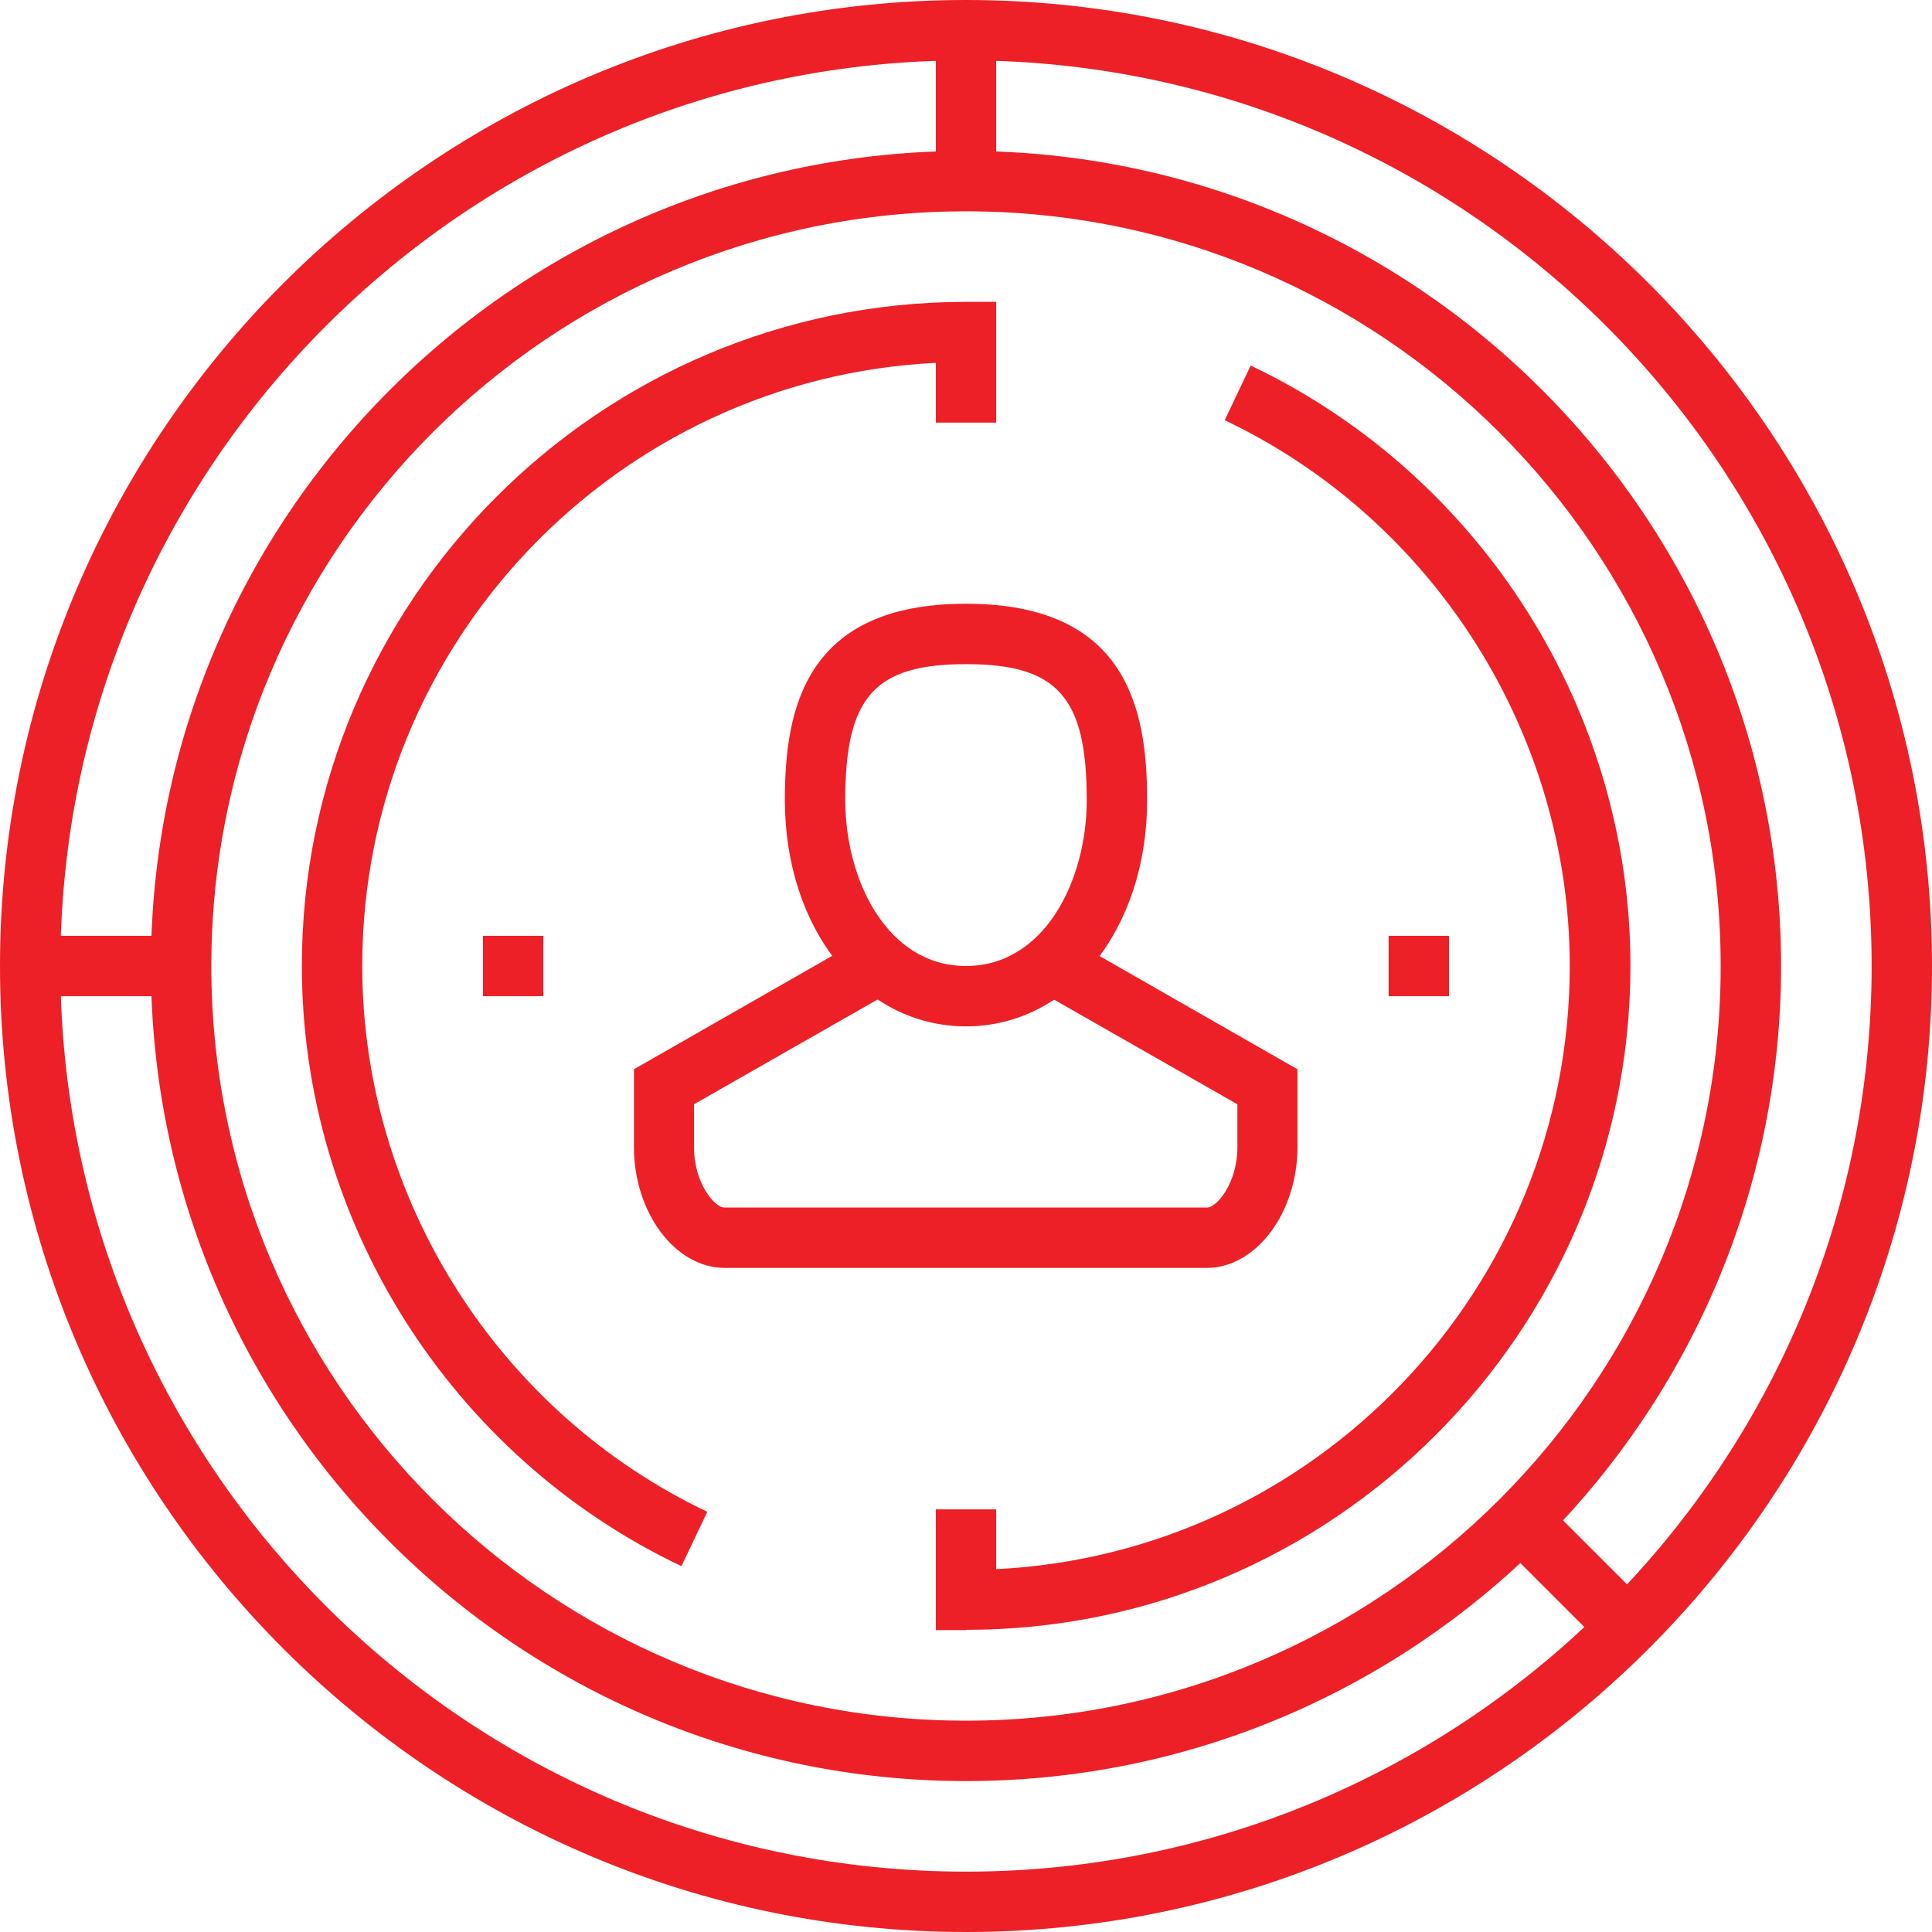
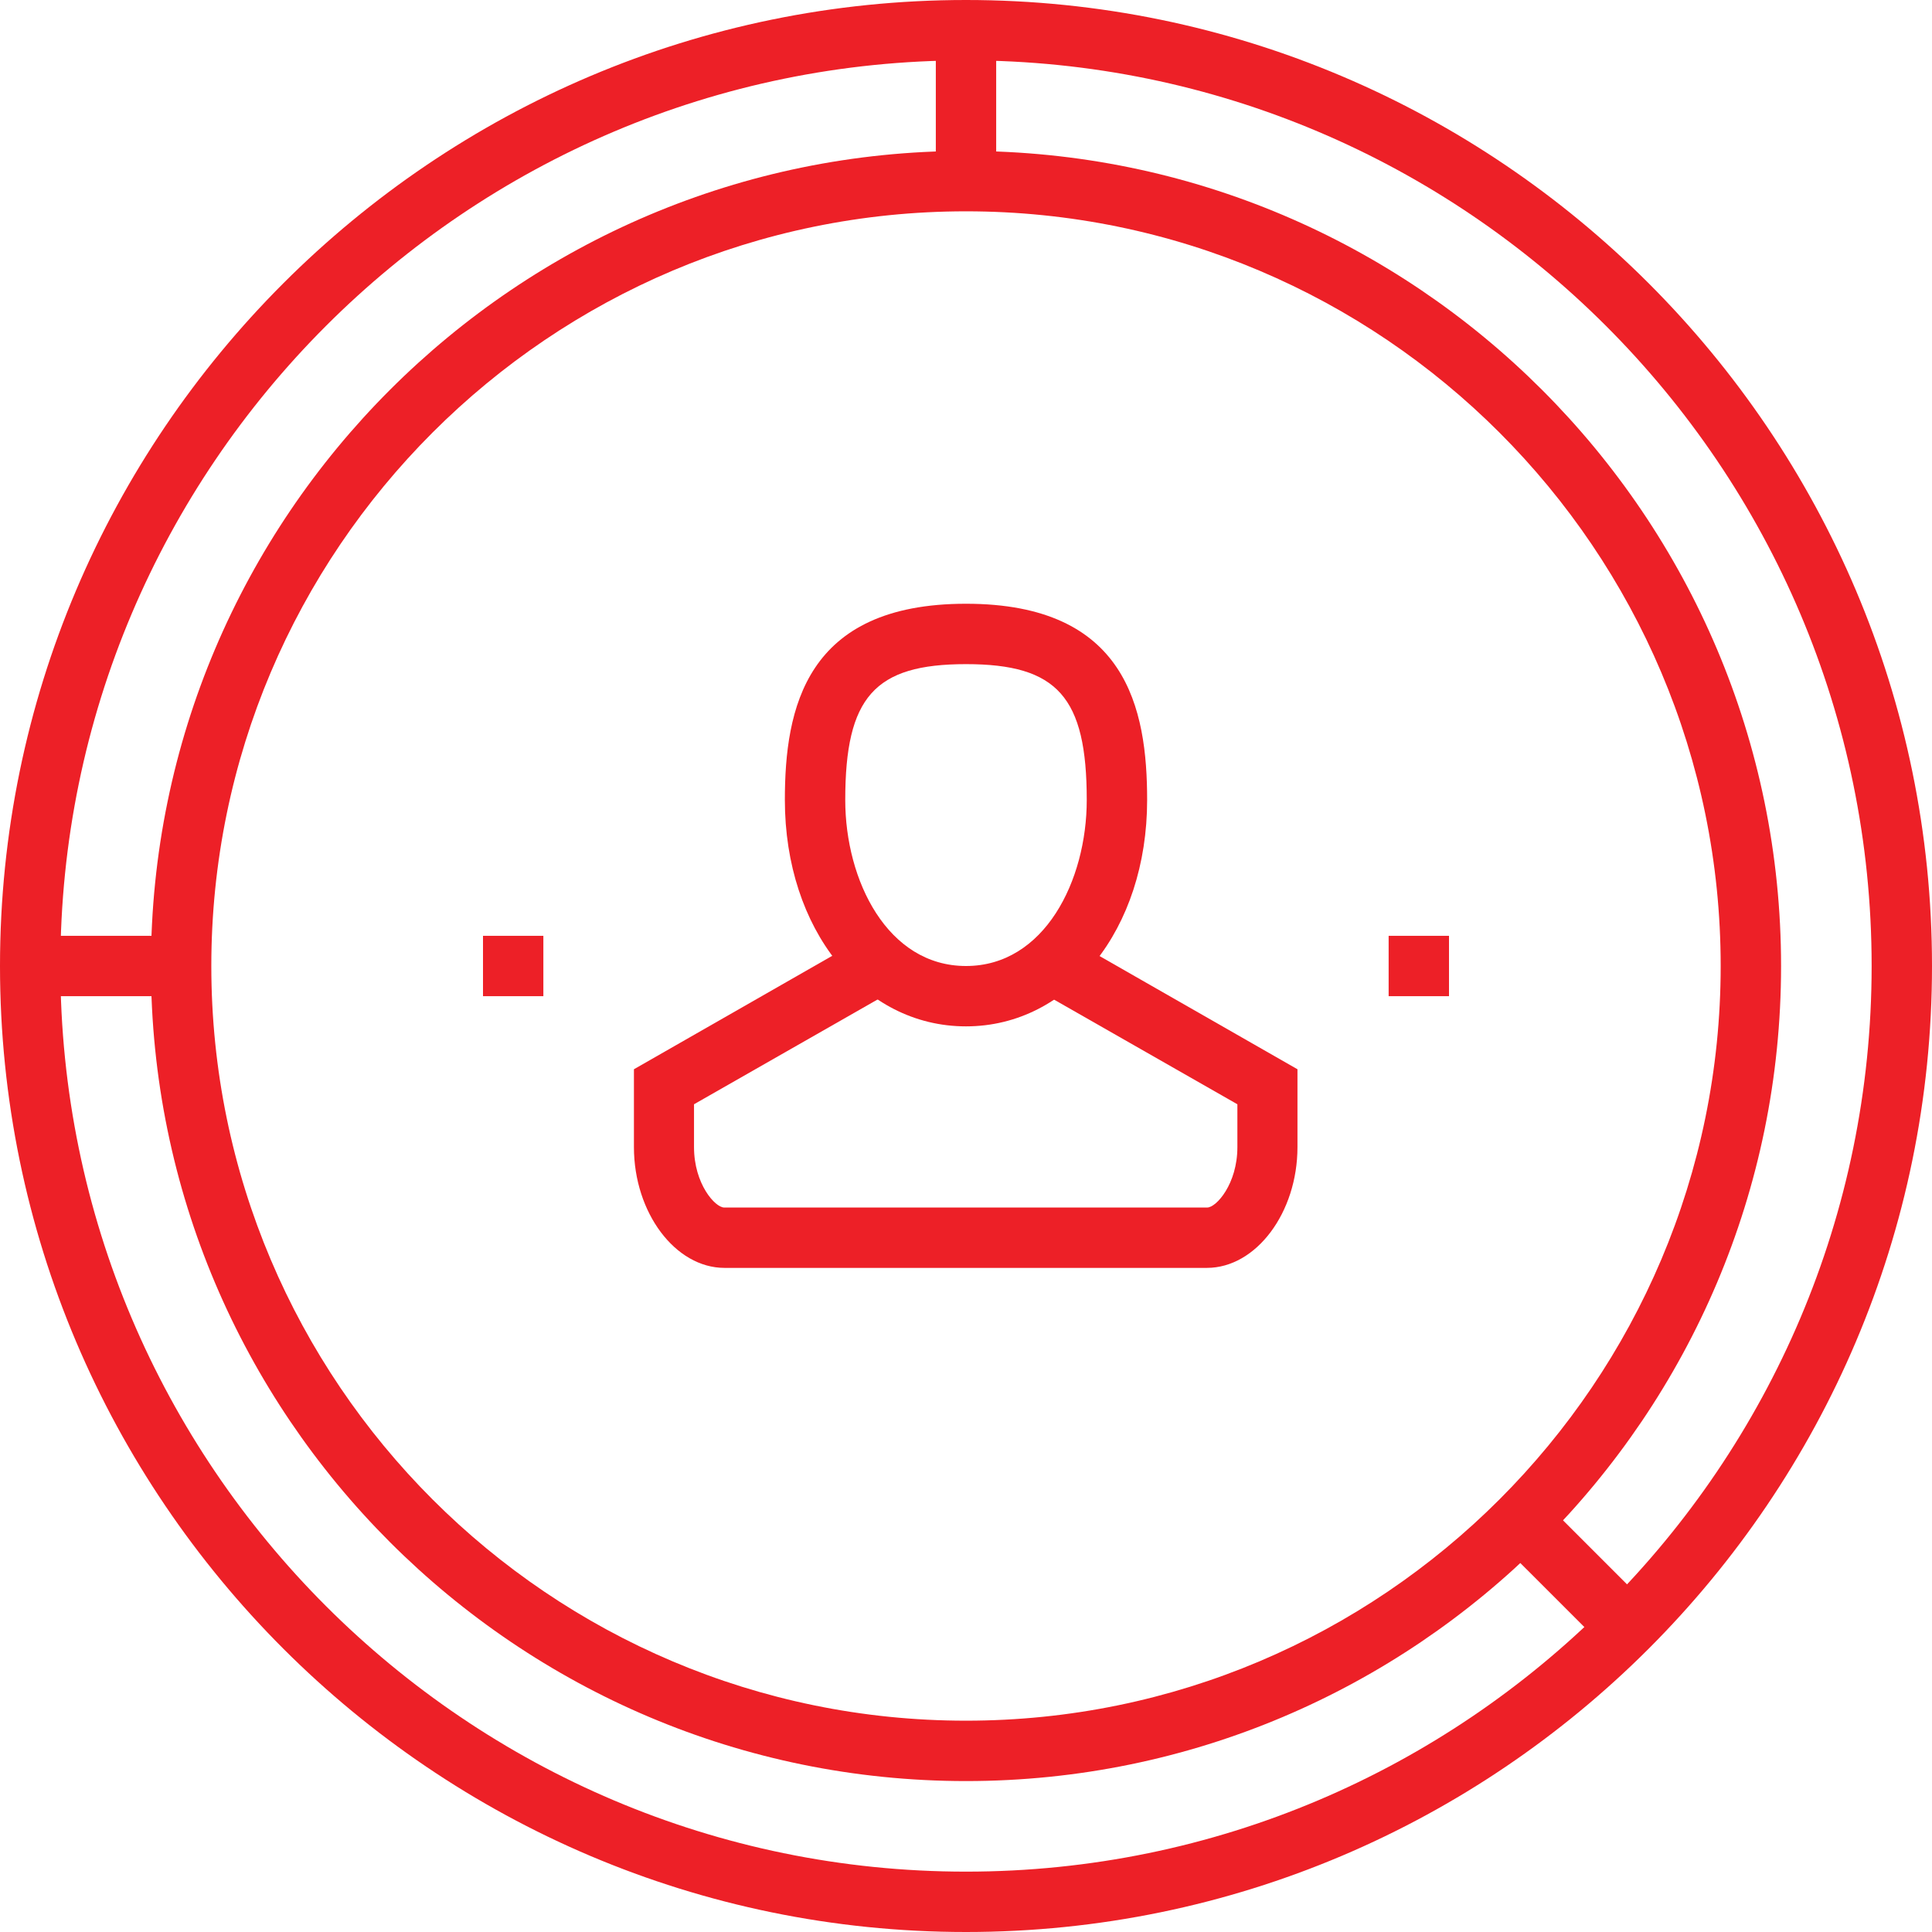
<svg xmlns="http://www.w3.org/2000/svg" width="90" height="90" viewBox="0 0 90 90" fill="none">
  <g clip-path="url(#clip0_5353_21037)">
    <path d="M45 47.812C40.191 47.812 36.562 43.284 36.562 37.266C36.562 33.005 37.519 28.125 45 28.125C52.481 28.125 53.438 33.005 53.438 37.266C53.438 43.284 49.809 47.812 45 47.812ZM45 30.938C40.739 30.938 39.375 32.47 39.375 37.266C39.375 41.02 41.344 45 45 45C48.656 45 50.625 41.02 50.625 37.266C50.625 32.47 49.261 30.938 45 30.938Z" fill="#ED2027" />
    <path d="M56.25 59.063H33.75C31.458 59.063 29.531 56.49 29.531 53.438V49.81L40.078 43.777L41.47 46.224L32.33 51.441V53.438C32.33 55.154 33.314 56.251 33.736 56.251H56.236C56.658 56.251 57.642 55.154 57.642 53.438V51.441L48.502 46.224L49.894 43.777L60.441 49.81V53.438C60.441 56.49 58.514 59.063 56.222 59.063H56.25Z" fill="#ED2027" />
-     <path d="M45 75.937H43.594V70.312H46.406V73.097C61.27 72.365 73.125 60.047 73.125 45C73.125 34.2 66.811 24.215 57.052 19.575L58.261 17.029C69.005 22.134 75.952 33.103 75.952 44.986C75.952 62.043 62.072 75.923 45.014 75.923L45 75.937Z" fill="#ED2027" />
-     <path d="M31.739 72.956C20.995 67.852 14.062 56.883 14.062 45C14.062 27.942 27.942 14.062 45 14.062H46.406V19.688H43.594V16.903C28.73 17.634 16.875 29.953 16.875 45C16.875 55.8 23.189 65.784 32.948 70.425L31.739 72.97V72.956Z" fill="#ED2027" />
    <path d="M25.312 43.594H22.5V46.406H25.312V43.594Z" fill="#ED2027" />
    <path d="M67.5 43.594H64.688V46.406H67.5V43.594Z" fill="#ED2027" />
    <path d="M45 90C20.194 90 0 69.806 0 45C0 20.194 20.194 0 45 0C69.806 0 90 20.194 90 45C90 69.806 69.806 90 45 90ZM45 2.812C21.741 2.812 2.812 21.741 2.812 45C2.812 68.259 21.741 87.188 45 87.188C68.259 87.188 87.188 68.259 87.188 45C87.188 21.741 68.259 2.812 45 2.812Z" fill="#ED2027" />
    <path d="M45 82.969C24.061 82.969 7.031 65.939 7.031 45C7.031 24.061 24.061 7.031 45 7.031C65.939 7.031 82.969 24.061 82.969 45C82.969 65.939 65.939 82.969 45 82.969ZM45 9.844C25.608 9.844 9.844 25.608 9.844 45C9.844 64.392 25.608 80.156 45 80.156C64.392 80.156 80.156 64.392 80.156 45C80.156 25.608 64.392 9.844 45 9.844Z" fill="#ED2027" />
    <path d="M8.438 43.594H1.406V46.406H8.438V43.594Z" fill="#ED2027" />
    <path d="M46.406 1.406H43.594V8.438H46.406V1.406Z" fill="#ED2027" />
    <path d="M71.304 69.316L69.315 71.305L74.944 76.933L76.932 74.944L71.304 69.316Z" fill="#ED2027" />
  </g>
  <defs>
    <clipPath id="clip0_5353_21037">
      <rect width="90" height="90" fill="white" />
    </clipPath>
  </defs>
</svg>